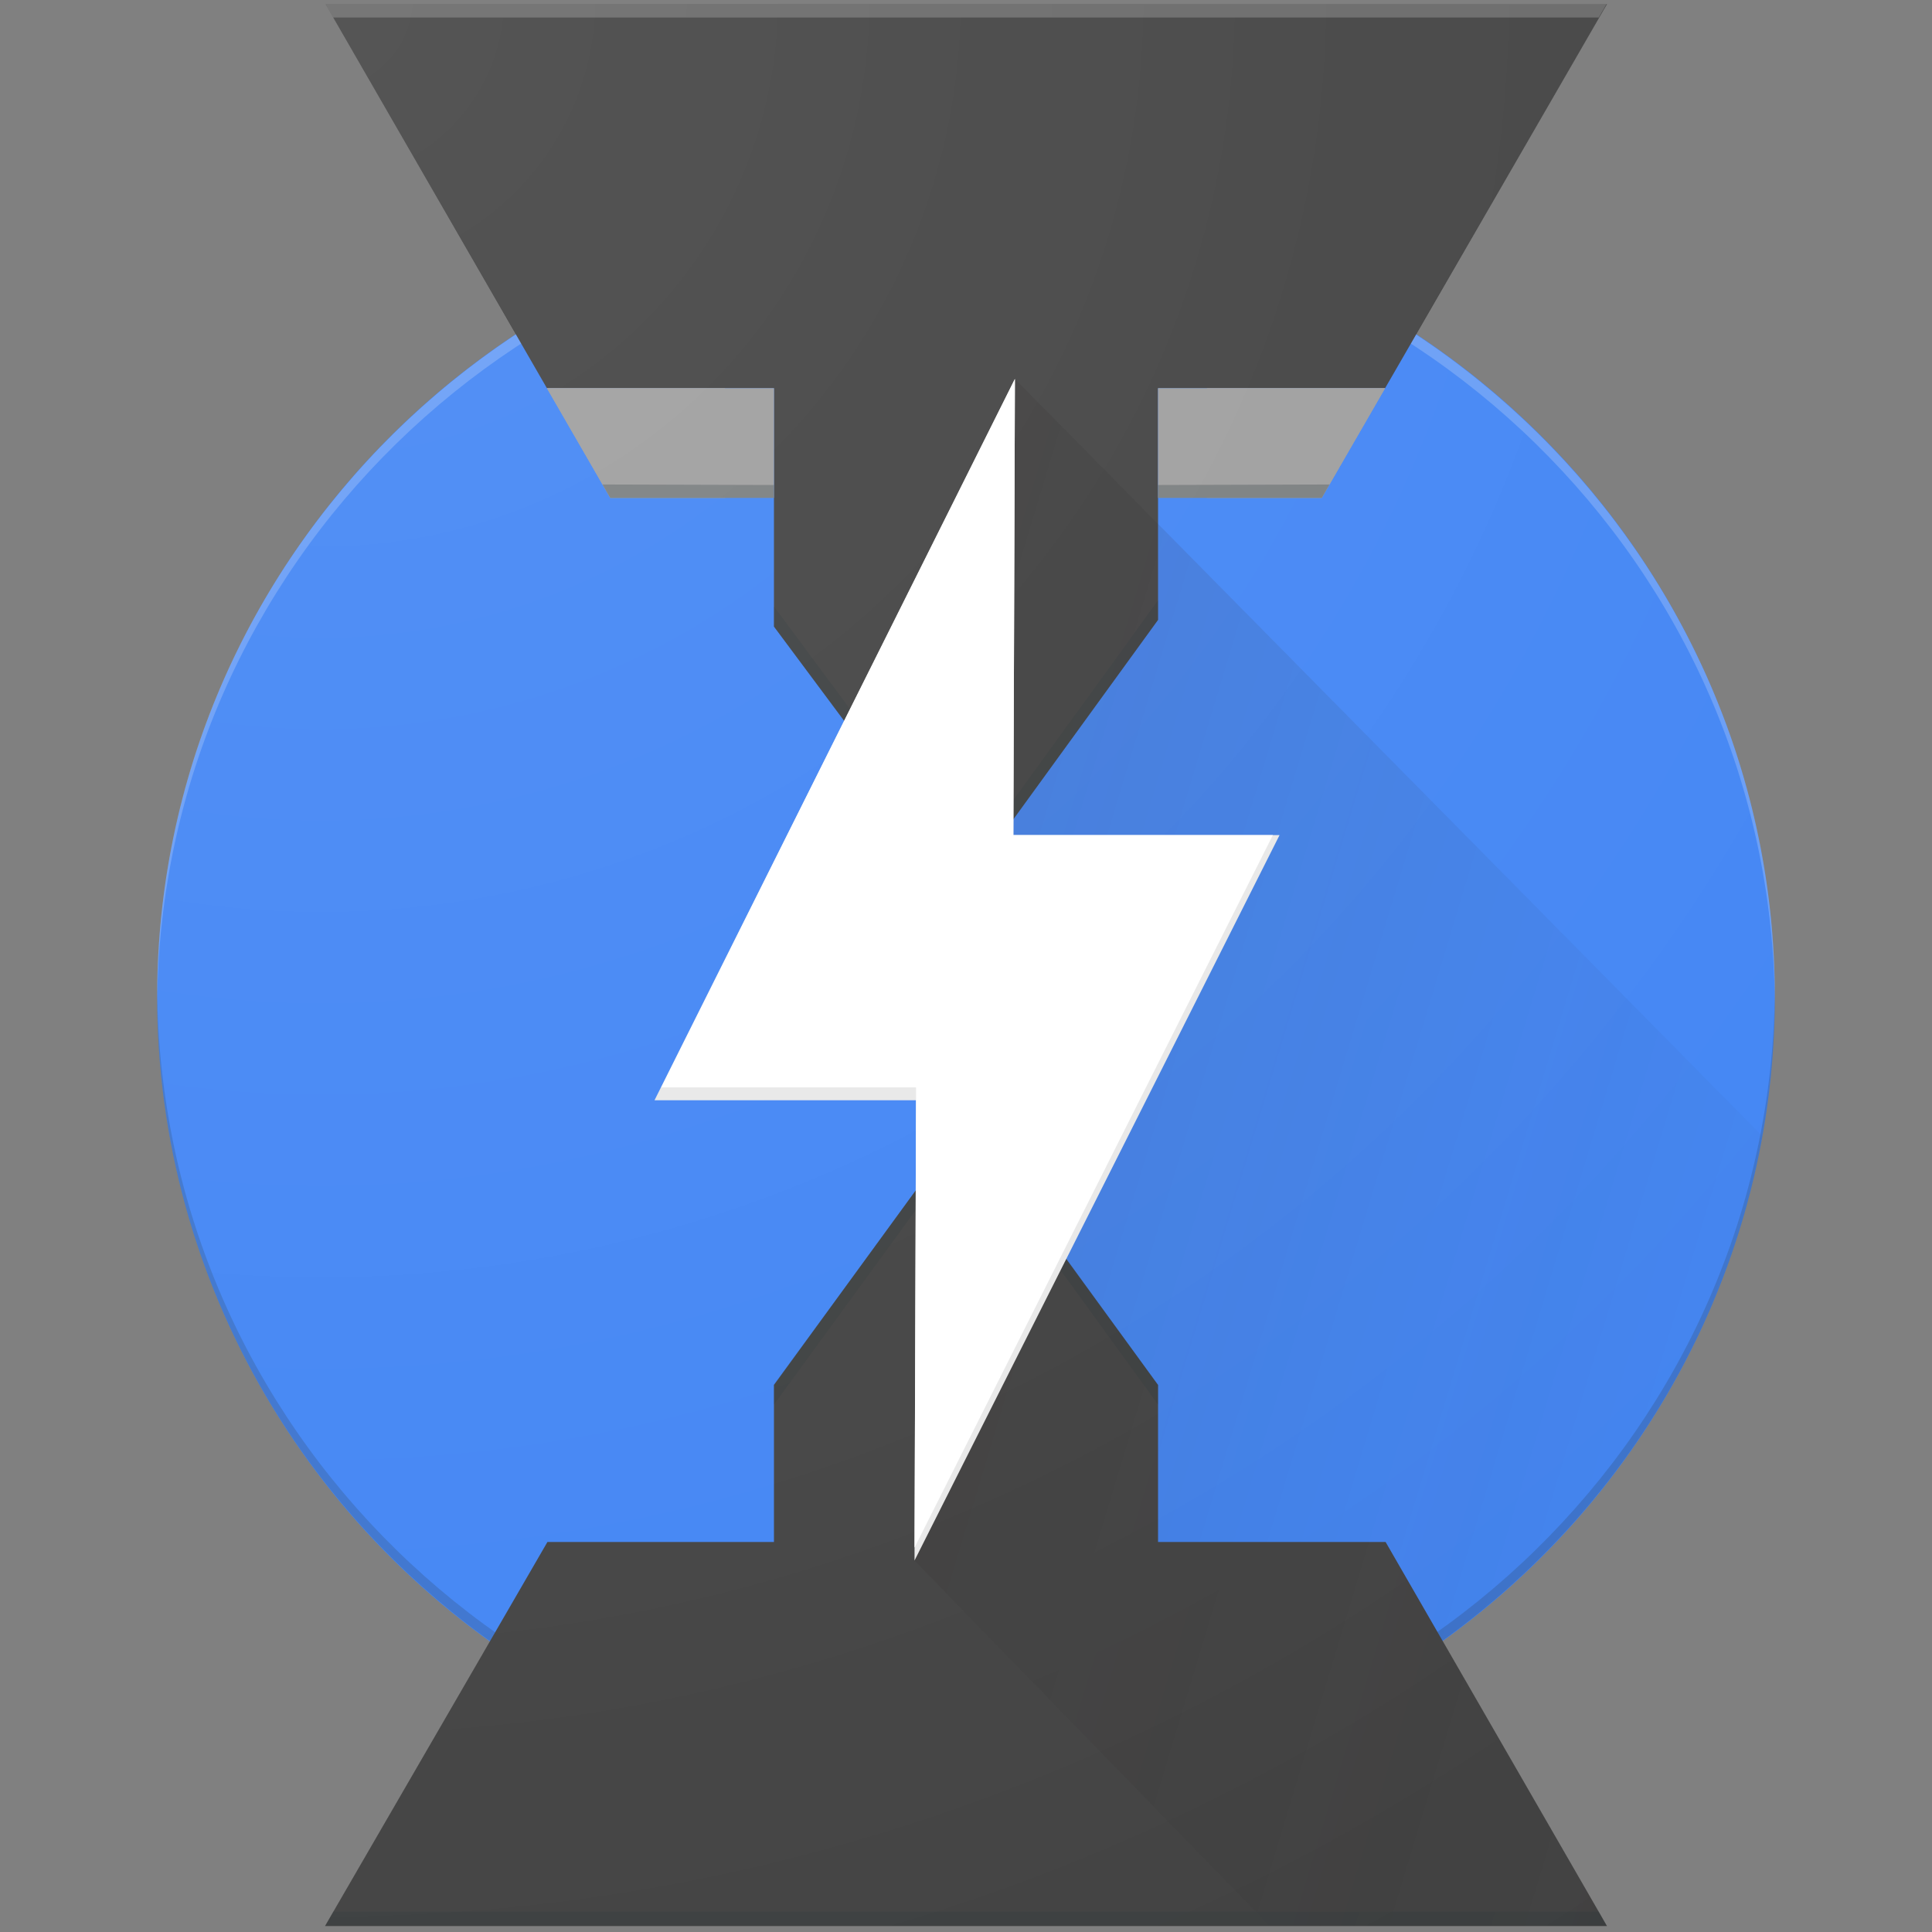
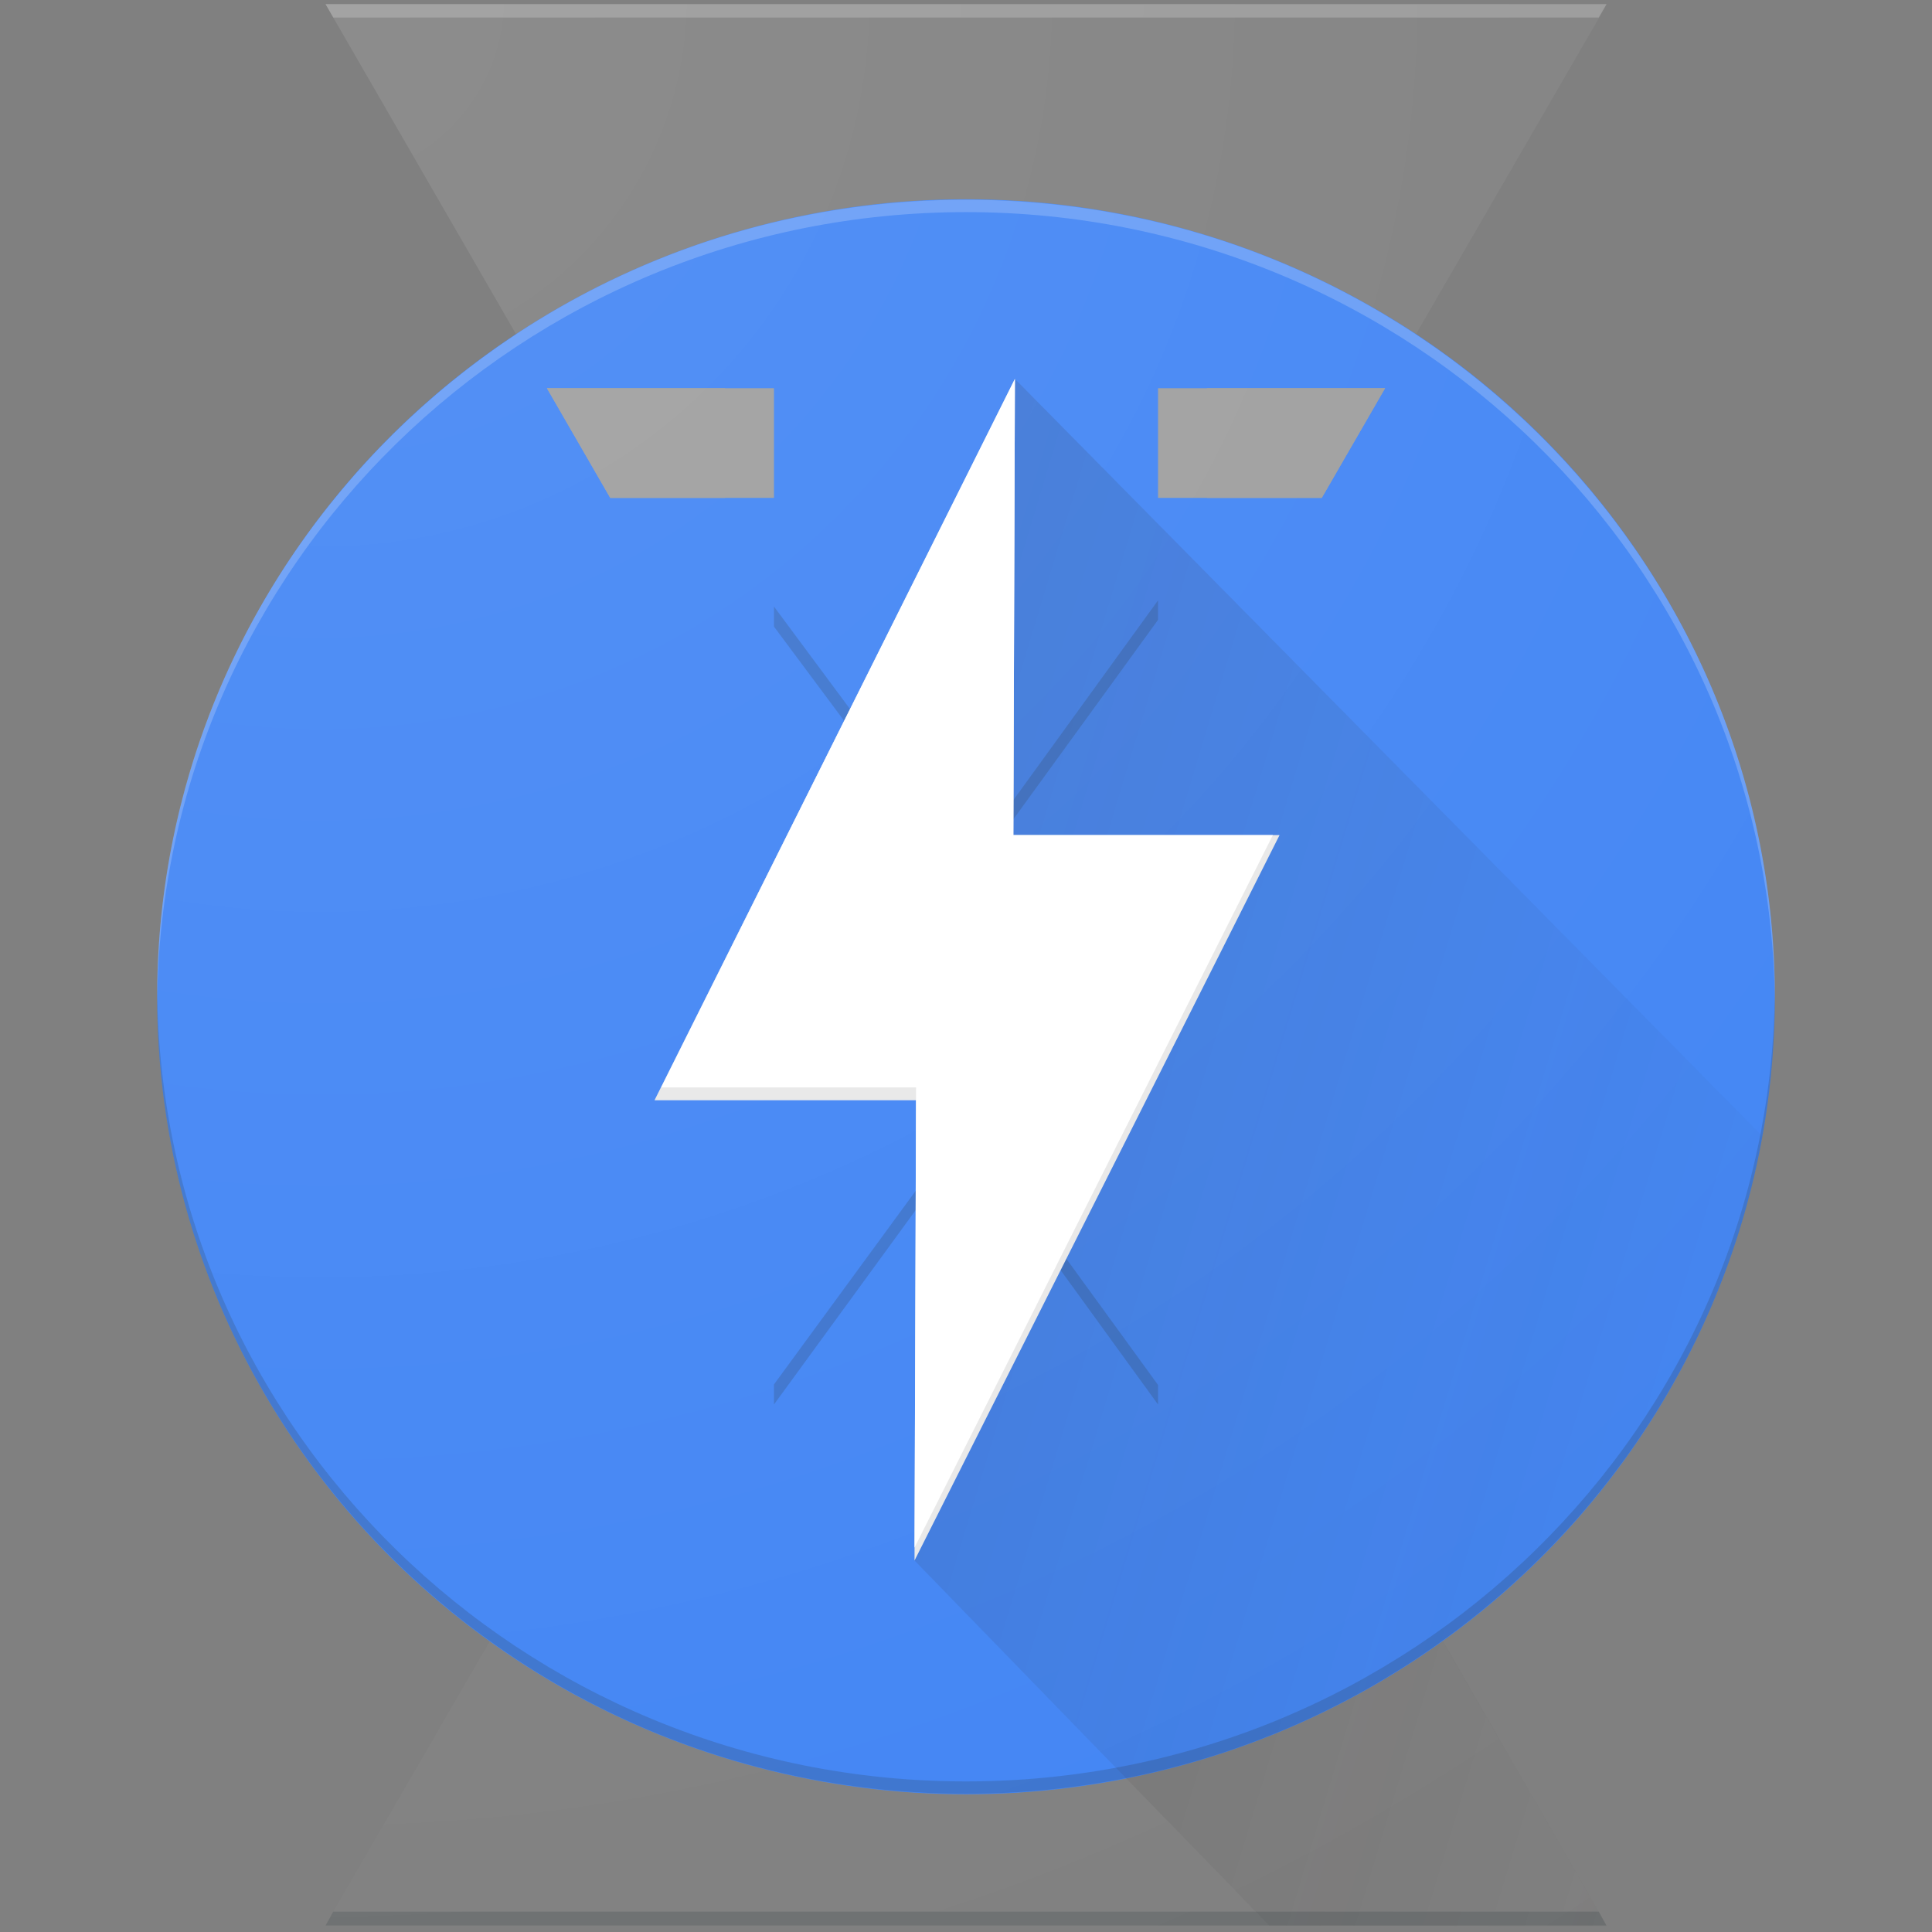
<svg xmlns="http://www.w3.org/2000/svg" width="800px" height="800px" viewBox="-24 0 304 304" version="1.1" preserveAspectRatio="xMidYMid">
  <rect x="-24" y="0" width="304" height="304" fill="#808080" stroke="none" />
  <defs>
    <linearGradient x1="-26.26%" y1="20.882%" x2="99.866%" y2="90.01%" id="linearGradient-1">
      <stop stop-color="#231F20" stop-opacity="0.16" offset="0%">

</stop>
      <stop stop-color="#231F20" stop-opacity="0" offset="100%">

</stop>
    </linearGradient>
    <radialGradient cx="10.535%" cy="0.169%" fx="10.535%" fy="0.169%" r="142.584%" gradientTransform="translate(0.105,0.002),scale(1,0.842),translate(-0.105,-0.002)" id="radialGradient-2">
      <stop stop-color="#FFFFFF" stop-opacity="0.1" offset="0%">

</stop>
      <stop stop-color="#FFFFFF" stop-opacity="0" offset="100%">

</stop>
    </radialGradient>
  </defs>
  <g>
    <ellipse fill="#4285F4" cx="128" cy="156.841" rx="127.271" ry="125.489">

</ellipse>
    <path d="M128,280.304 C58.086,280.304 1.296,224.648 0.729,155.787 L0.729,156.759 C0.729,226.025 57.681,282.248 128,282.248 C198.319,282.248 255.271,226.025 255.271,156.759 L255.271,155.787 C254.704,224.648 197.914,280.304 128,280.304 Z" fill="#263238" opacity="0.2">

</path>
    <path d="M128,33.377 C197.914,33.377 254.704,89.033 255.271,157.894 L255.271,156.922 C255.271,87.656 198.319,31.433 128,31.433 C57.681,31.433 0.729,87.575 0.729,156.841 L0.729,157.813 C1.296,89.033 58.086,33.377 128,33.377 Z" fill="#FFFFFF" opacity="0.2">

</path>
-     <polygon fill="#424242" points="97.782 61.084 97.782 98.592 128 139.18 158.218 97.539 158.218 61.084 193.944 61.084 228.861 0.648 27.22 0.648 62.056 61.084">
- 
- </polygon>
    <path d="M90.086,61.084 L62.056,61.084 L72.02,78.339 L90.086,78.339 L90.086,61.084 Z M165.914,78.339 L183.98,78.339 L193.944,61.084 L165.914,61.084 L165.914,78.339 Z" fill="#9E9E9E">

</path>
-     <polygon fill="#424242" points="158.218 242.633 158.218 217.924 128 176.446 97.782 217.924 97.782 242.633 62.137 242.633 27.139 303.068 228.861 303.068 194.025 242.633">
- 
- </polygon>
    <polygon fill="#263238" opacity="0.2" points="158.218 94.461 128 136.182 97.782 95.433 97.782 98.592 128 139.18 158.218 97.539">

</polygon>
    <polygon fill="#FFFFFF" opacity="0.2" points="27.22 0.648 228.78 0.648 227.565 2.754 28.435 2.754">

</polygon>
    <path d="M97.782,221.003 L128.081,179.443 L158.218,221.003 L158.218,217.924 L128.081,176.446 L97.782,217.843 L97.782,221.003 Z M228.78,302.987 L27.22,302.987 L28.435,300.8 L227.565,300.8 L228.78,302.987 Z" fill="#263238" opacity="0.2">

</path>
    <path d="M228.78,302.987 L227.565,300.8 L203.018,258.187 C229.023,239.473 247.494,211.281 253.327,178.795 L135.696,59.625 L119.899,245.549 L175.716,302.987 L228.861,303.068 L228.78,302.987 Z" fill="url(#linearGradient-1)">

</path>
    <polygon fill="#E8E8E8" points="135.696 59.625 78.987 173.124 120.142 173.124 119.899 245.549 177.337 131.403 135.453 131.403">

</polygon>
    <polygon fill="#FFFFFF" points="135.696 59.625 80.041 171.099 120.142 171.099 119.899 243.524 176.284 131.403 135.453 131.403">

</polygon>
    <path d="M97.782,61.084 L62.056,61.084 L72.02,78.339 L97.782,78.339 L97.782,61.084 Z M158.218,78.339 L183.98,78.339 L193.944,61.084 L158.218,61.084 L158.218,78.339 Z" fill="#9E9E9E">

</path>
-     <path d="M158.218,76.314 L158.218,78.339 L183.98,78.339 L185.195,76.233 L158.218,76.314 Z M97.782,76.314 L70.805,76.233 L72.02,78.339 L97.782,78.339 L97.782,76.314 Z" fill="#263238" opacity="0.3">
- 
- </path>
    <path d="M255.271,157.813 L255.271,156.841 C255.271,113.418 232.83,75.099 198.805,52.577 L228.861,0.648 L27.22,0.648 L57.195,52.577 C23.17,75.099 0.729,113.418 0.729,156.841 L0.729,157.813 C1.053,199.048 21.63,235.585 53.063,258.268 L28.435,300.8 L27.22,302.987 L27.139,303.068 L228.78,303.068 L228.699,302.987 L227.484,300.8 L202.937,258.187 C234.451,235.585 254.947,199.129 255.271,157.813 Z" fill="url(#radialGradient-2)">

</path>
  </g>
</svg>